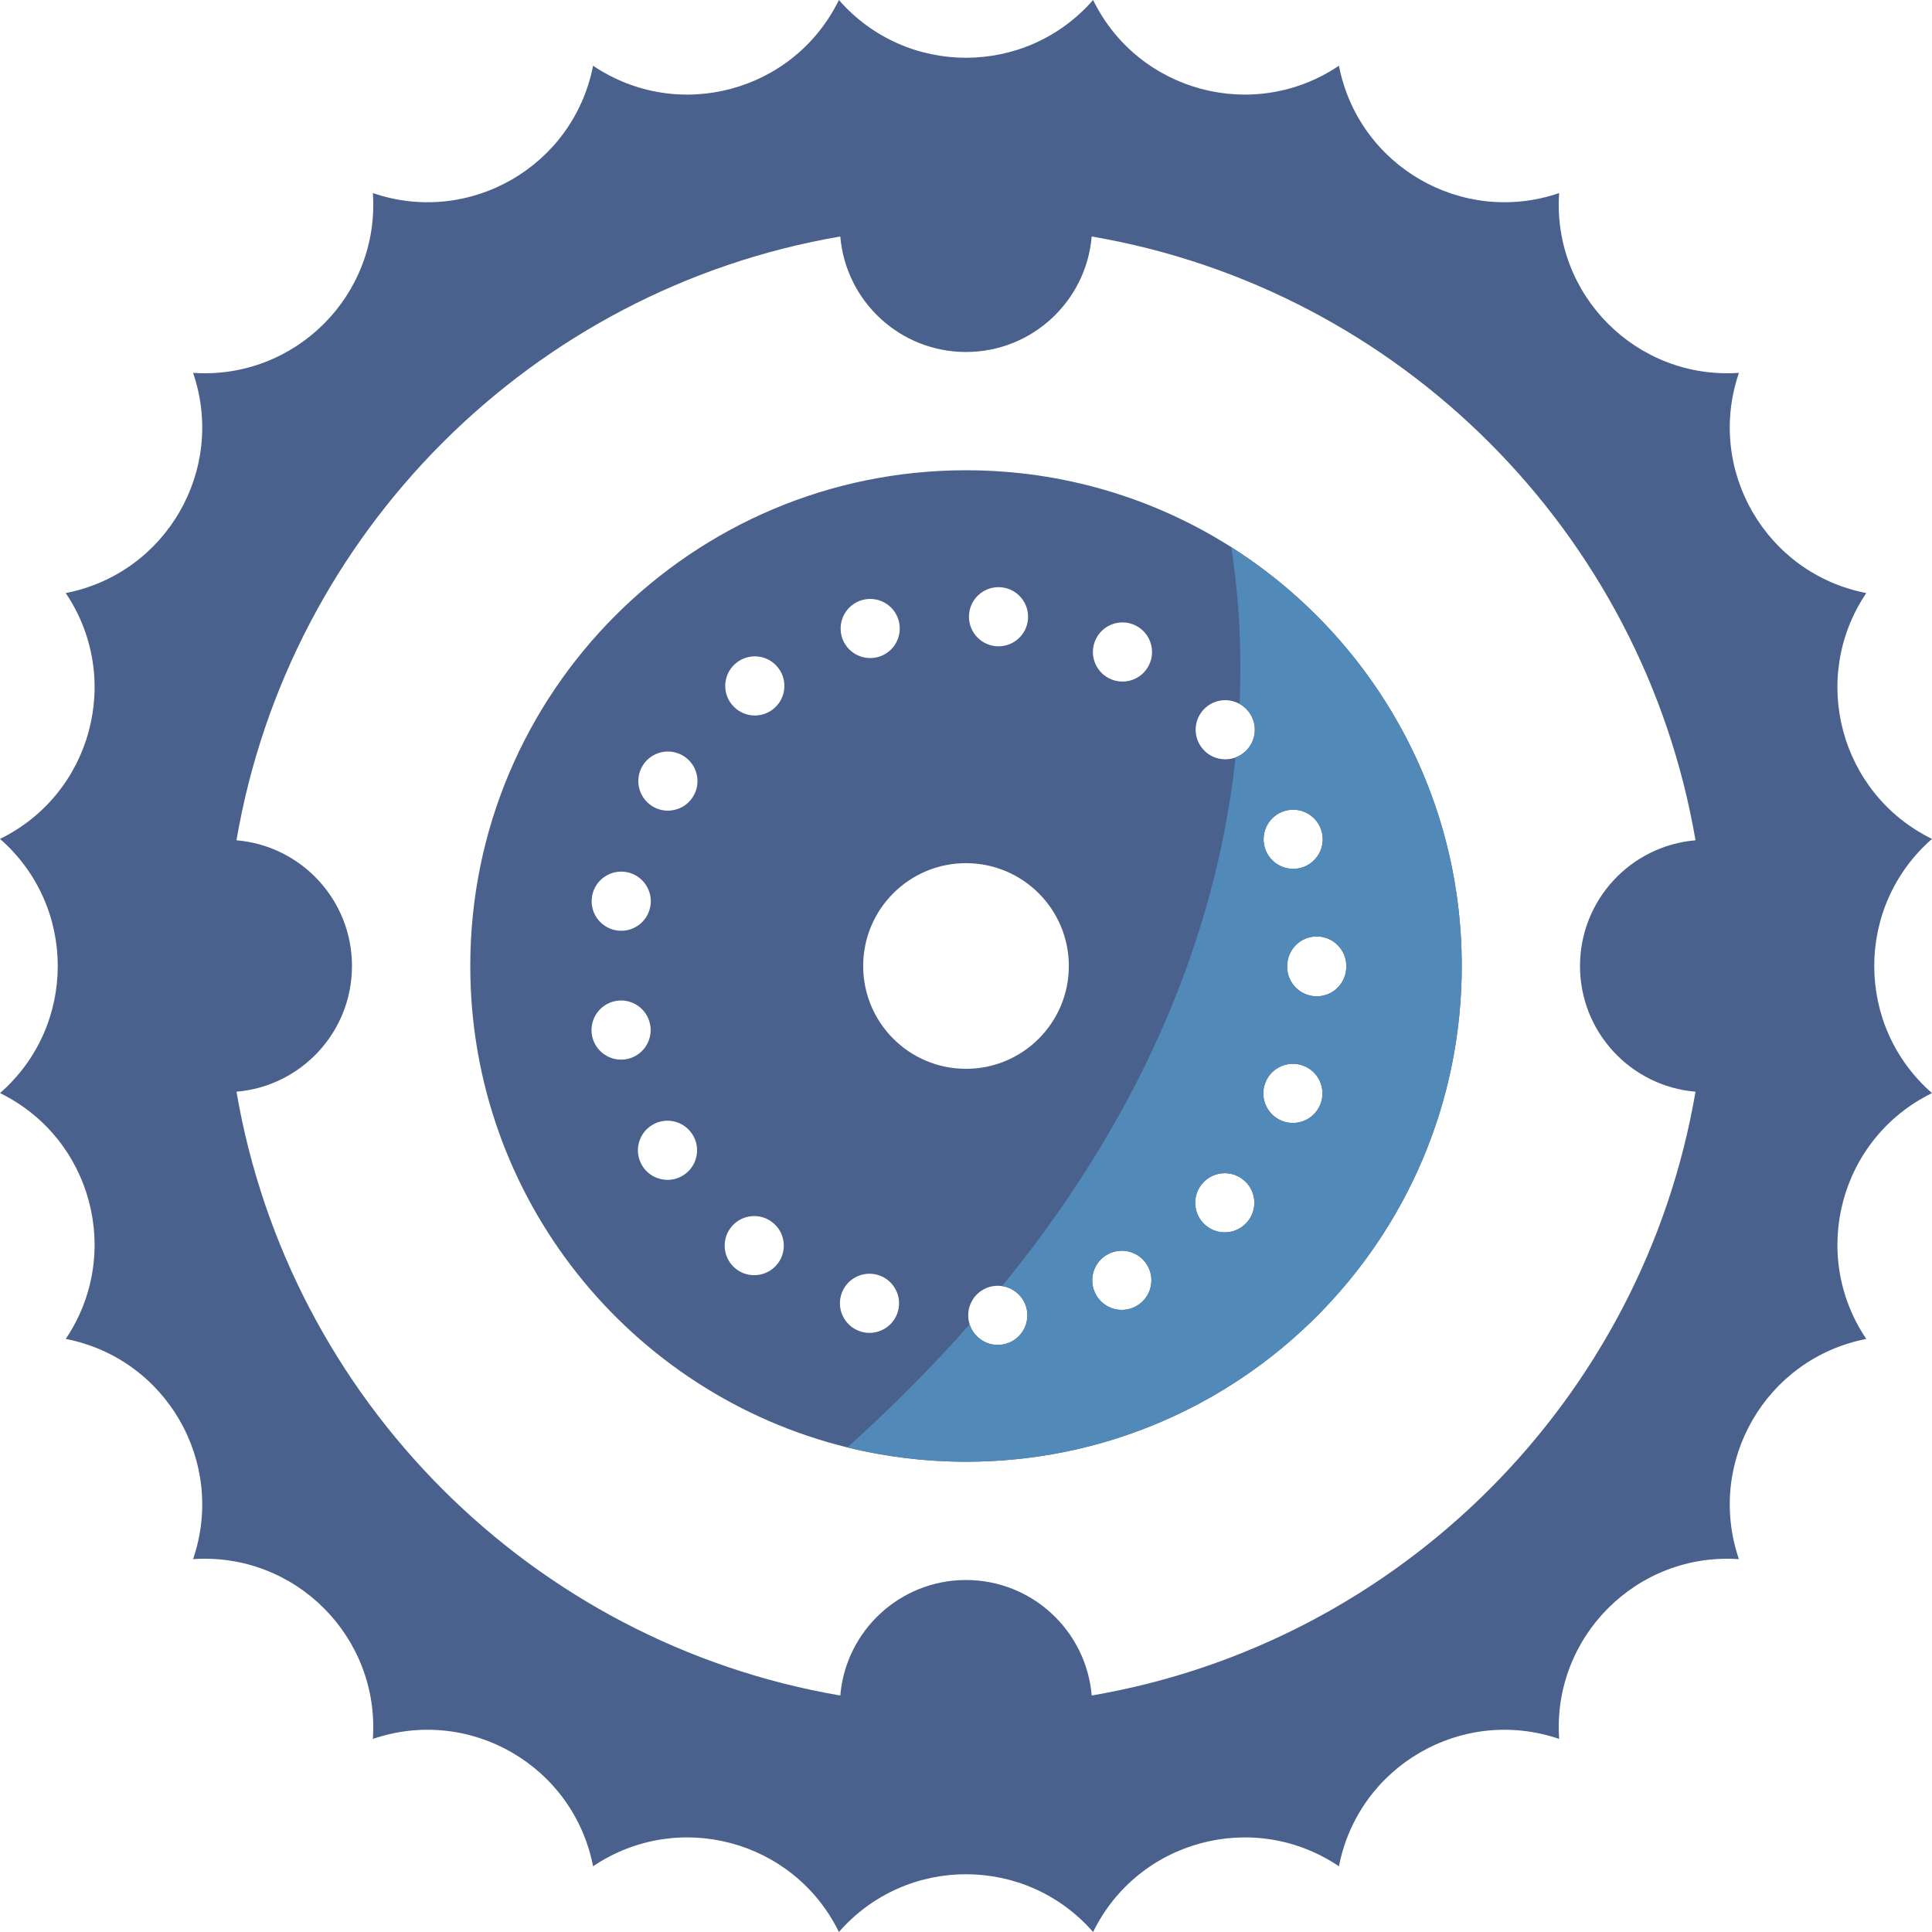
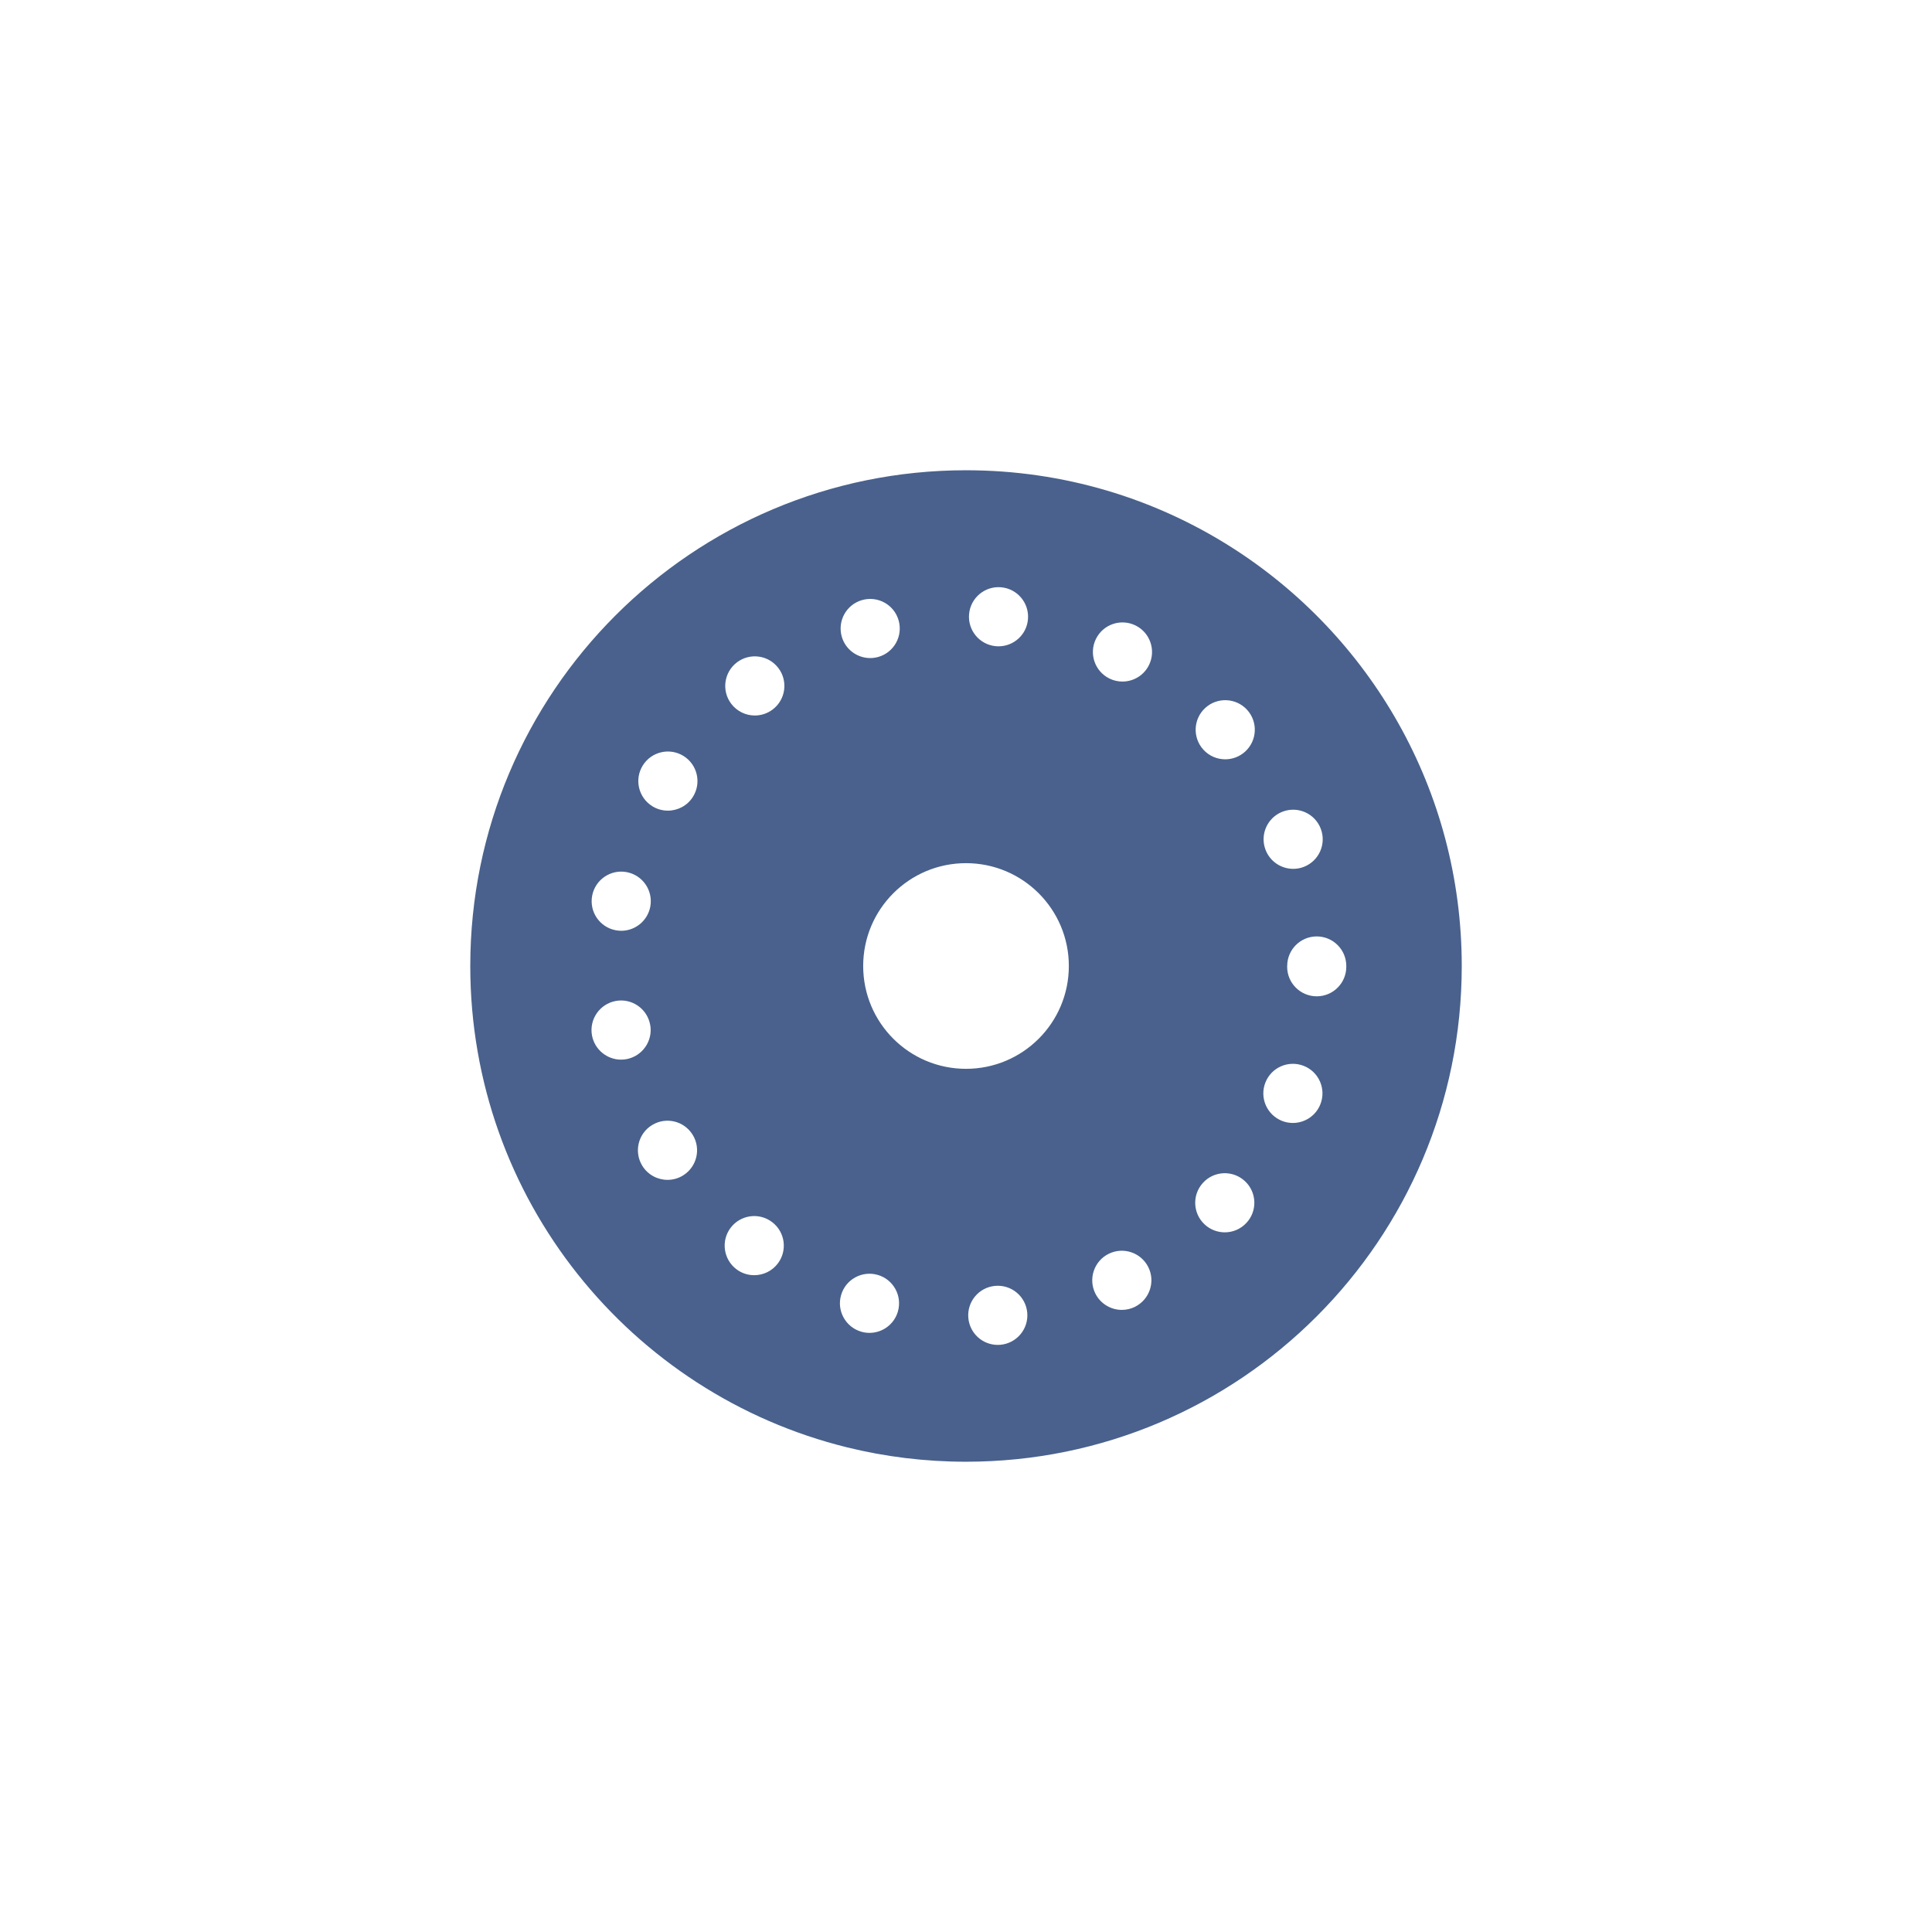
<svg xmlns="http://www.w3.org/2000/svg" version="1.1" id="Layer_1" x="0px" y="0px" viewBox="0 0 512 512" style="enable-background:new 0 0 512 512;" xml:space="preserve">
  <g>
    <path style="fill:#49618C;" d="M326.304,144.999c-20.323-12.904-44.439-20.376-70.301-20.376   c-72.558,0-131.375,58.817-131.375,131.375c0,61.712,42.548,113.486,99.924,127.582c10.073,2.476,20.605,3.793,31.451,3.793   c72.558,0,131.375-58.817,131.375-131.375C387.378,209.302,363.011,168.301,326.304,144.999z M339.867,215.112   c4.033-1.567,8.579,0.439,10.136,4.472c1.567,4.044-0.439,8.579-4.472,10.146c-0.93,0.355-1.881,0.533-2.821,0.522   c-3.145,0-6.113-1.902-7.314-5.005C333.827,221.214,335.833,216.679,339.867,215.112z M256.818,162.721   c0.397-4.305,4.21-7.481,8.515-7.084c4.315,0.397,7.481,4.211,7.084,8.526c-0.367,4.065-3.783,7.116-7.795,7.116   c-0.24,0-0.481-0.01-0.721-0.031C259.587,170.85,256.421,167.036,256.818,162.721z M228.47,159.022   c4.169-1.181,8.507,1.233,9.677,5.402c1.181,4.159-1.234,8.495-5.402,9.676c-0.712,0.199-1.432,0.293-2.143,0.293   c-3.406,0-6.552-2.247-7.534-5.695C221.897,164.529,224.311,160.203,228.47,159.022z M156.926,237.389   c0.794-4.253,4.89-7.064,9.143-6.269s7.053,4.89,6.269,9.143c-0.711,3.772-4.002,6.405-7.701,6.405   c-0.47,0-0.961-0.052-1.442-0.136C158.932,245.738,156.132,241.642,156.926,237.389z M164.585,280.815   c-3.699,0-7.001-2.644-7.701-6.416c-0.784-4.253,2.038-8.338,6.291-9.132c4.252-0.784,8.337,2.038,9.121,6.29c0,0,0,0,0.01,0   c0.784,4.253-2.036,8.338-6.29,9.132C165.536,280.773,165.055,280.815,164.585,280.815z M181.021,311.504   c-1.285,0.794-2.707,1.17-4.117,1.17c-2.623,0-5.193-1.317-6.677-3.709c-2.279-3.689-1.14-8.516,2.549-10.794   c3.679-2.278,8.507-1.139,10.783,2.55C185.838,304.399,184.699,309.226,181.021,311.504z M183.654,211.131   c-1.484,2.393-4.044,3.699-6.666,3.699c-1.411,0-2.842-0.376-4.127-1.181c-3.678-2.288-4.807-7.116-2.518-10.794   c2.288-3.678,7.117-4.796,10.794-2.518C184.814,202.626,185.943,207.453,183.654,211.131z M206.13,334.837   c-1.545,2.038-3.887,3.103-6.258,3.103c-1.651,0-3.313-0.512-4.724-1.588c-3.448-2.612-4.127-7.534-1.515-10.982   c2.623-3.448,7.534-4.127,10.982-1.505C208.063,326.477,208.742,331.388,206.13,334.837z M204.761,188.028   c-1.421,1.066-3.072,1.588-4.724,1.588c-2.372,0-4.712-1.076-6.258-3.114c-2.612-3.459-1.924-8.37,1.536-10.982   c3.448-2.602,8.37-1.923,10.971,1.536C208.899,180.505,208.209,185.427,204.761,188.028z M237.958,347.542   c-0.981,3.438-4.116,5.684-7.534,5.684c-0.711,0-1.432-0.094-2.152-0.303c-4.159-1.191-6.572-5.528-5.381-9.686   c1.181-4.159,5.527-6.572,9.687-5.381C236.735,339.037,239.149,343.373,237.958,347.542z M265.125,356.382   c-0.23,0.021-0.469,0.031-0.711,0.031c-4.012,0-7.429-3.062-7.795-7.137c-0.387-4.315,2.79-8.119,7.105-8.505   c4.315-0.387,8.12,2.79,8.507,7.105C272.617,352.182,269.439,355.996,265.125,356.382z M256.003,283.25   c-15.057,0-27.251-12.194-27.251-27.251c0-15.047,12.194-27.251,27.251-27.251c15.047,0,27.251,12.204,27.251,27.251   C283.254,271.056,271.05,283.25,256.003,283.25z M300.777,346.32h0.01c-1.127,0.554-2.309,0.815-3.49,0.815   c-2.873,0-5.653-1.599-7.022-4.347c-1.923-3.877-0.345-8.589,3.532-10.512c3.877-1.923,8.579-0.345,10.513,3.532   C306.242,339.685,304.654,344.387,300.777,346.32z M304.476,176.284c-1.369,2.748-4.138,4.336-7.022,4.336   c-1.17,0-2.373-0.261-3.49-0.825c-3.866-1.933-5.444-6.635-3.511-10.512c1.933-3.866,6.635-5.444,10.513-3.511   C304.842,167.705,306.409,172.418,304.476,176.284z M330.358,324.032c-1.546,1.693-3.657,2.55-5.778,2.55   c-1.892,0-3.793-0.679-5.298-2.058c-3.187-2.915-3.406-7.879-0.481-11.065c2.915-3.197,7.879-3.417,11.065-0.491   C333.064,315.893,333.284,320.845,330.358,324.032z M329.982,199.177c-1.505,1.369-3.396,2.048-5.277,2.048   c-2.132,0-4.253-0.857-5.799-2.56c-2.915-3.197-2.685-8.15,0.511-11.065c3.198-2.915,8.162-2.685,11.077,0.512   S333.178,196.262,329.982,199.177z M349.929,292.602c-1.201,3.103-4.169,4.995-7.304,4.995c-0.939,0-1.901-0.167-2.842-0.533   c-4.033-1.578-6.029-6.123-4.451-10.156c1.567-4.033,6.113-6.019,10.146-4.451C349.511,284.034,351.507,288.579,349.929,292.602z    M356.784,256.218c-0.011,4.315-3.511,7.816-7.837,7.816h-0.012c-4.326-0.01-7.837-3.521-7.825-7.847c0,0,0,0,0-0.01   c0-0.021,0-0.052,0-0.073c0-0.031,0-0.073,0-0.105c0,0,0,0,0.01,0c0-4.326,3.5-7.837,7.826-7.837c4.335,0,7.837,3.511,7.837,7.837   c0,0.031,0,0.073,0,0.105S356.784,256.177,356.784,256.218z" />
-     <path style="fill:#49618C;" d="M512,289.681c-20.41-17.815-20.41-49.546,0-67.361l0,0l-0.098-0.048   c-24.269-11.949-32.448-42.544-17.382-65.01l0.062-0.092l-0.074-0.015c-26.555-5.219-42.421-32.651-33.701-58.271l0.023-0.069   l-0.029,0.001c-27.018,1.824-49.442-20.599-47.618-47.618l0.002-0.029l-0.069,0.023c-25.621,8.72-53.053-7.146-58.272-33.701   l-0.015-0.073l-0.091,0.061c-22.466,15.067-53.062,6.887-65.01-17.382L289.68,0l0,0c-17.815,20.41-49.546,20.41-67.361,0l0,0   l-0.048,0.098c-11.949,24.269-42.544,32.449-65.01,17.382l-0.091-0.062l-0.015,0.074c-5.219,26.556-32.651,42.421-58.271,33.701   l-0.069-0.024l0.002,0.029c1.824,27.018-20.599,49.442-47.618,47.618l-0.029-0.002l0.023,0.069   c8.72,25.621-7.146,53.053-33.701,58.272l-0.073,0.015l0.061,0.091c15.067,22.466,6.887,53.062-17.382,65.01L0,222.319l0,0   c20.41,17.816,20.41,49.546,0,67.361l0,0l0.098,0.048c24.269,11.949,32.448,42.544,17.382,65.01l-0.062,0.091l0.074,0.015   c26.555,5.219,42.421,32.651,33.701,58.271l-0.023,0.07l0.029-0.002c27.018-1.824,49.442,20.599,47.618,47.618l-0.002,0.029   l0.069-0.023c25.621-8.72,53.053,7.146,58.272,33.701l0.015,0.073l0.091-0.061c22.466-15.067,53.062-6.887,65.01,17.382L222.32,512   l0,0c17.816-20.41,49.546-20.41,67.361,0l0,0l0.048-0.098c11.949-24.269,42.544-32.449,65.01-17.382l0.092,0.062l0.015-0.074   c5.219-26.555,32.651-42.421,58.271-33.701l0.069,0.024l-0.002-0.029c-1.824-27.018,20.599-49.442,47.618-47.618l0.029,0.002   l-0.023-0.069c-8.72-25.621,7.146-53.053,33.701-58.272l0.073-0.015l-0.061-0.091c-15.066-22.466-6.887-53.062,17.382-65.01   L512,289.681L512,289.681z M449.329,289.312c-13.968,81.639-78.379,146.05-160.018,160.018   c-1.438-17.143-15.798-30.61-33.312-30.61s-31.875,13.468-33.312,30.61c-81.639-13.968-146.05-78.378-160.018-160.018   c17.143-1.438,30.61-15.798,30.61-33.312s-13.468-31.875-30.61-33.312c13.968-81.639,78.378-146.05,160.018-160.018   c1.438,17.143,15.798,30.61,33.312,30.61s31.874-13.468,33.312-30.61c81.639,13.968,146.05,78.379,160.018,160.018   c-17.143,1.438-30.61,15.798-30.61,33.312S432.186,287.875,449.329,289.312z" />
  </g>
-   <path style="fill:#5189B8;" d="M326.304,144.999c1.698,10.944,2.908,25.056,2.188,41.539c0.729,0.403,1.41,0.924,2.002,1.574  c2.915,3.197,2.684,8.15-0.512,11.065c-0.769,0.699-1.639,1.216-2.557,1.557c-4.179,39.013-19.667,88.486-61.856,140.096  c3.506,0.513,6.332,3.36,6.662,7.046c0.386,4.305-2.791,8.119-7.106,8.505c-0.23,0.021-0.469,0.031-0.711,0.031  c-3.436,0-6.428-2.248-7.449-5.451c-9.552,10.829-20.302,21.727-32.414,32.619c10.073,2.476,20.605,3.793,31.451,3.793  c72.558,0,131.375-58.817,131.375-131.375C387.378,209.302,363.011,168.301,326.304,144.999z M300.777,346.32h0.01  c-1.127,0.554-2.309,0.815-3.49,0.815c-2.873,0-5.653-1.599-7.022-4.347c-1.923-3.877-0.345-8.589,3.532-10.512  c3.877-1.923,8.579-0.345,10.513,3.532C306.242,339.685,304.654,344.387,300.777,346.32z M330.358,324.032  c-1.546,1.693-3.657,2.55-5.778,2.55c-1.892,0-3.793-0.679-5.298-2.058c-3.187-2.915-3.406-7.879-0.481-11.065  c2.915-3.197,7.879-3.417,11.065-0.491C333.064,315.893,333.284,320.845,330.358,324.032z M339.867,215.112  c4.033-1.567,8.579,0.439,10.136,4.472c1.567,4.044-0.439,8.579-4.472,10.146c-0.93,0.355-1.881,0.533-2.821,0.522  c-3.145,0-6.113-1.902-7.314-5.005C333.827,221.214,335.833,216.679,339.867,215.112z M349.929,292.602  c-1.201,3.103-4.169,4.995-7.304,4.995c-0.939,0-1.901-0.167-2.842-0.533c-4.033-1.578-6.029-6.123-4.451-10.156  c1.567-4.033,6.113-6.019,10.146-4.451C349.511,284.034,351.507,288.579,349.929,292.602z M356.784,256.218  c-0.011,4.315-3.511,7.816-7.837,7.816h-0.012c-4.326-0.01-7.837-3.521-7.825-7.847c0,0,0,0,0-0.01c0-0.021,0-0.052,0-0.073  c0-0.031,0-0.073,0-0.105c0,0,0,0,0.01,0c0-4.326,3.5-7.837,7.826-7.837c4.335,0,7.837,3.511,7.837,7.837c0,0.031,0,0.073,0,0.105  S356.784,256.177,356.784,256.218z" />
  <g>
</g>
  <g>
</g>
  <g>
</g>
  <g>
</g>
  <g>
</g>
  <g>
</g>
  <g>
</g>
  <g>
</g>
  <g>
</g>
  <g>
</g>
  <g>
</g>
  <g>
</g>
  <g>
</g>
  <g>
</g>
  <g>
</g>
</svg>